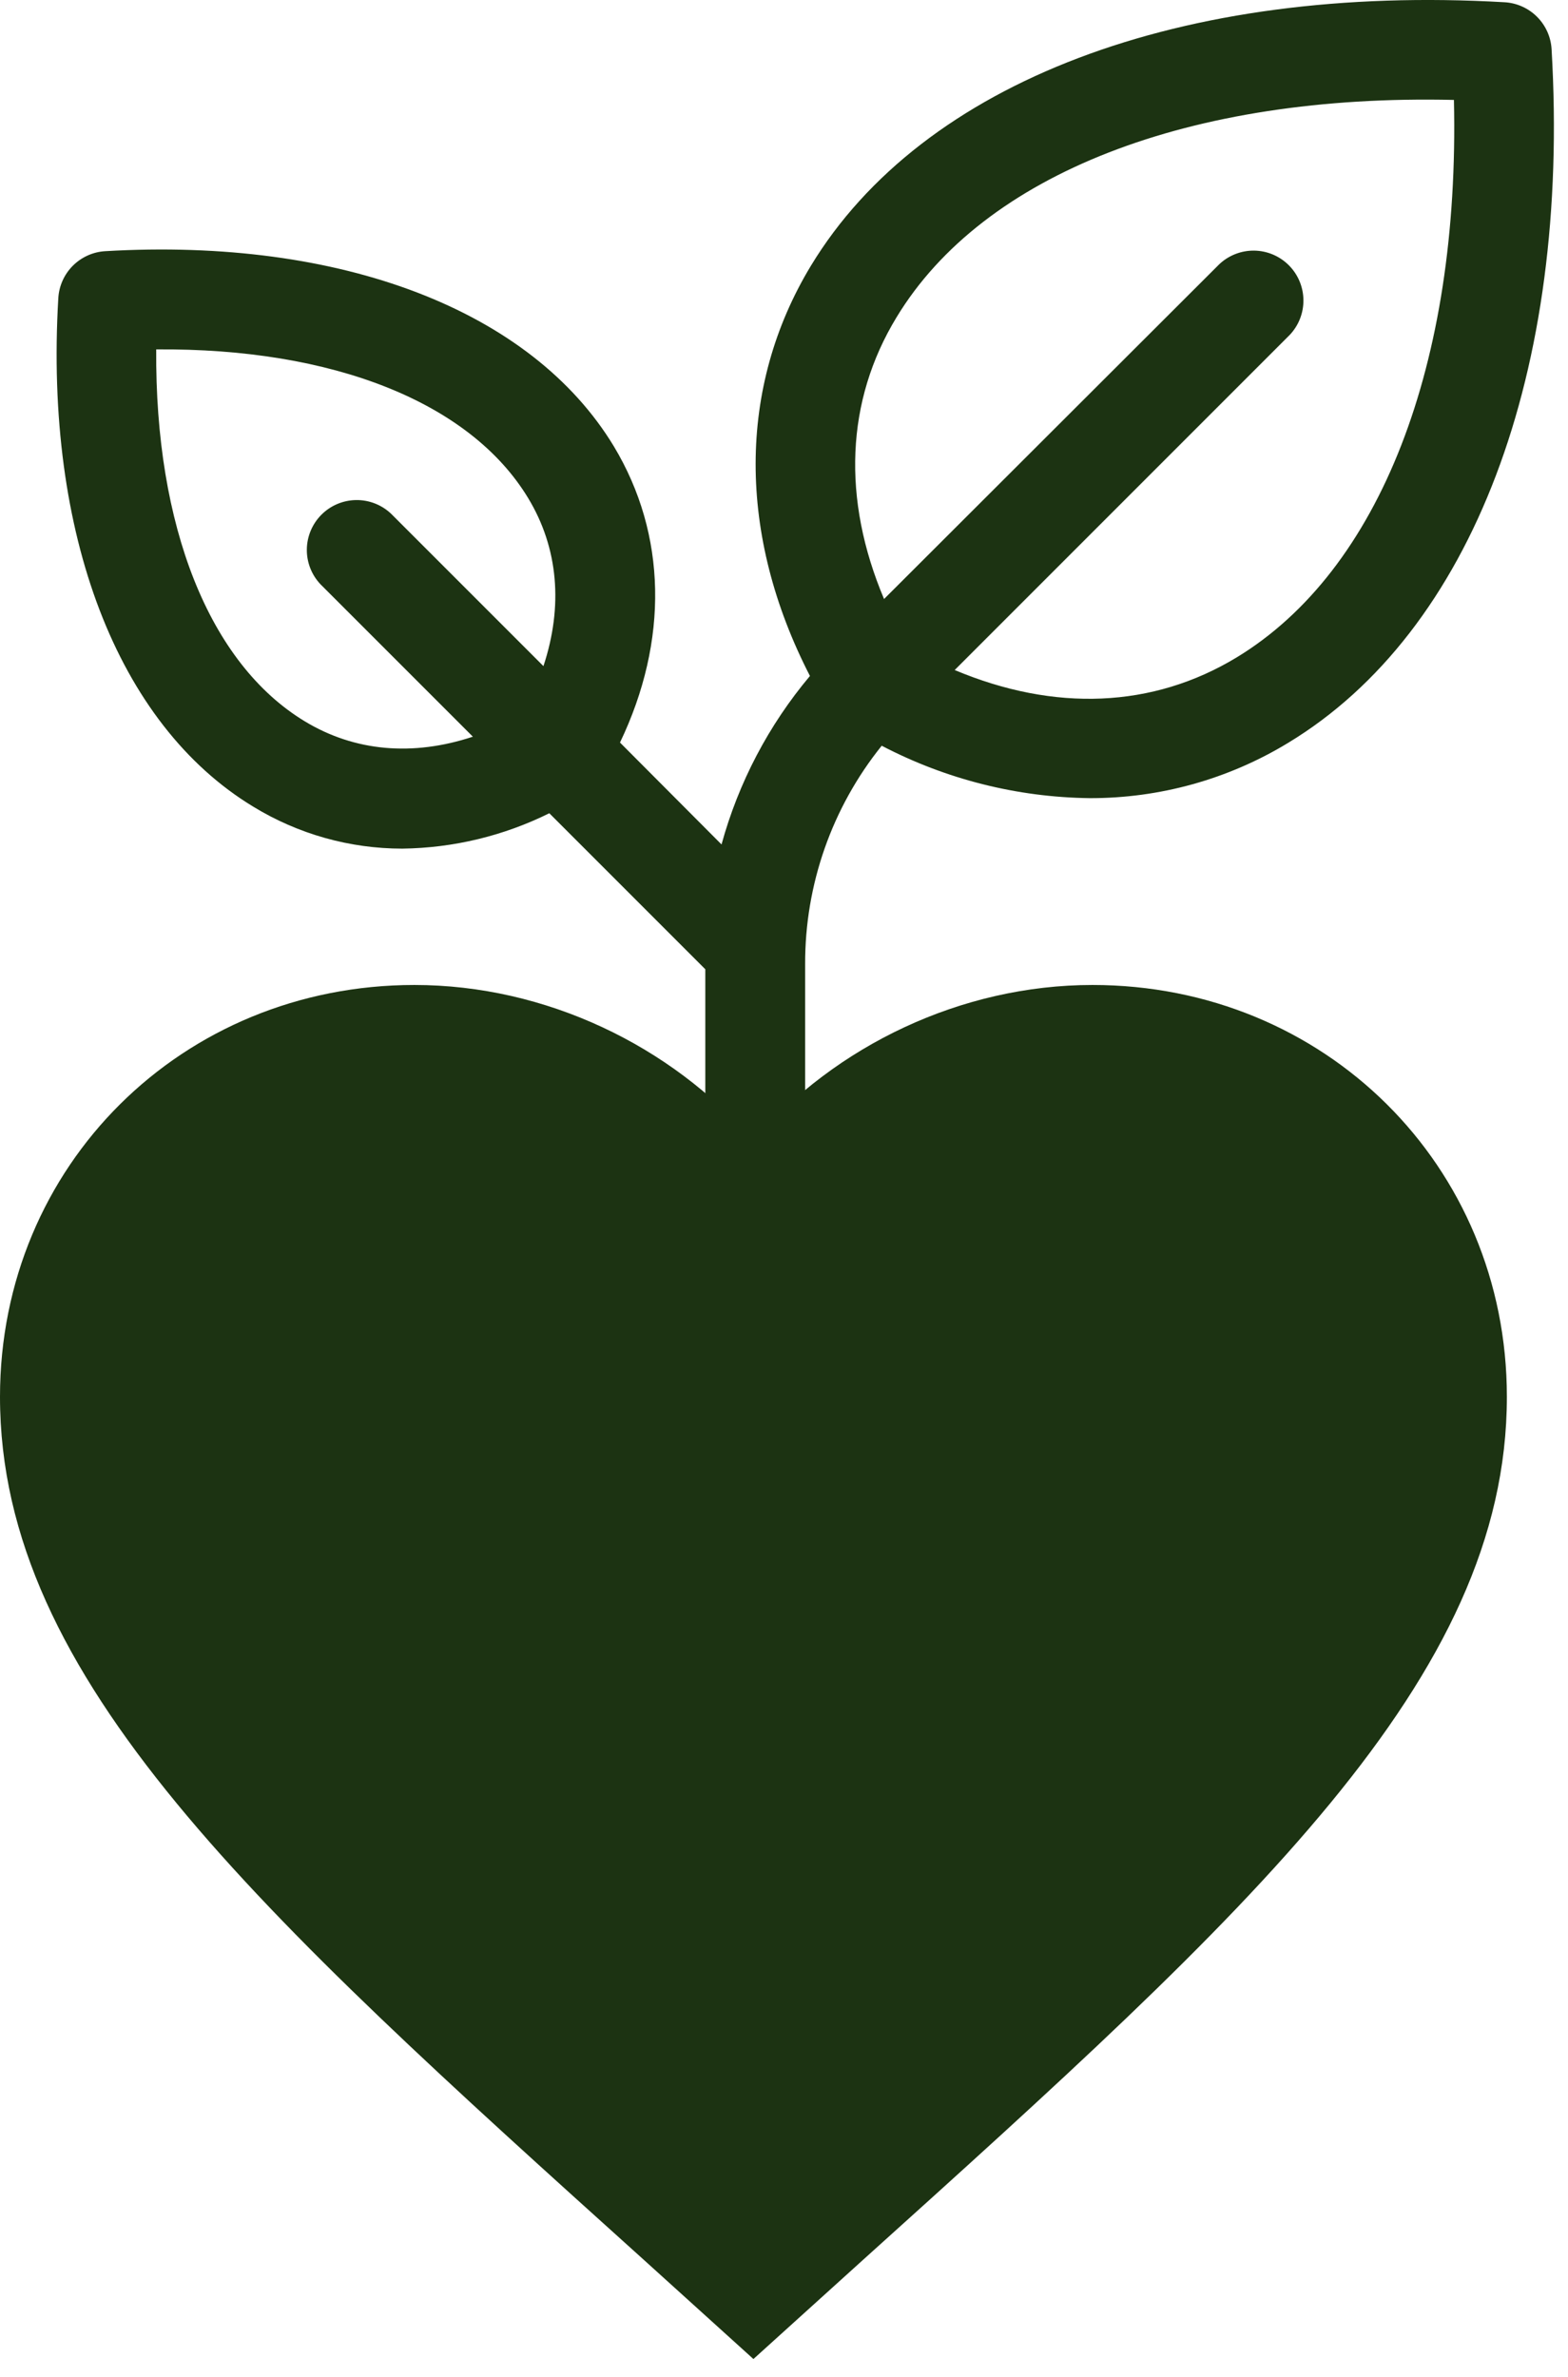
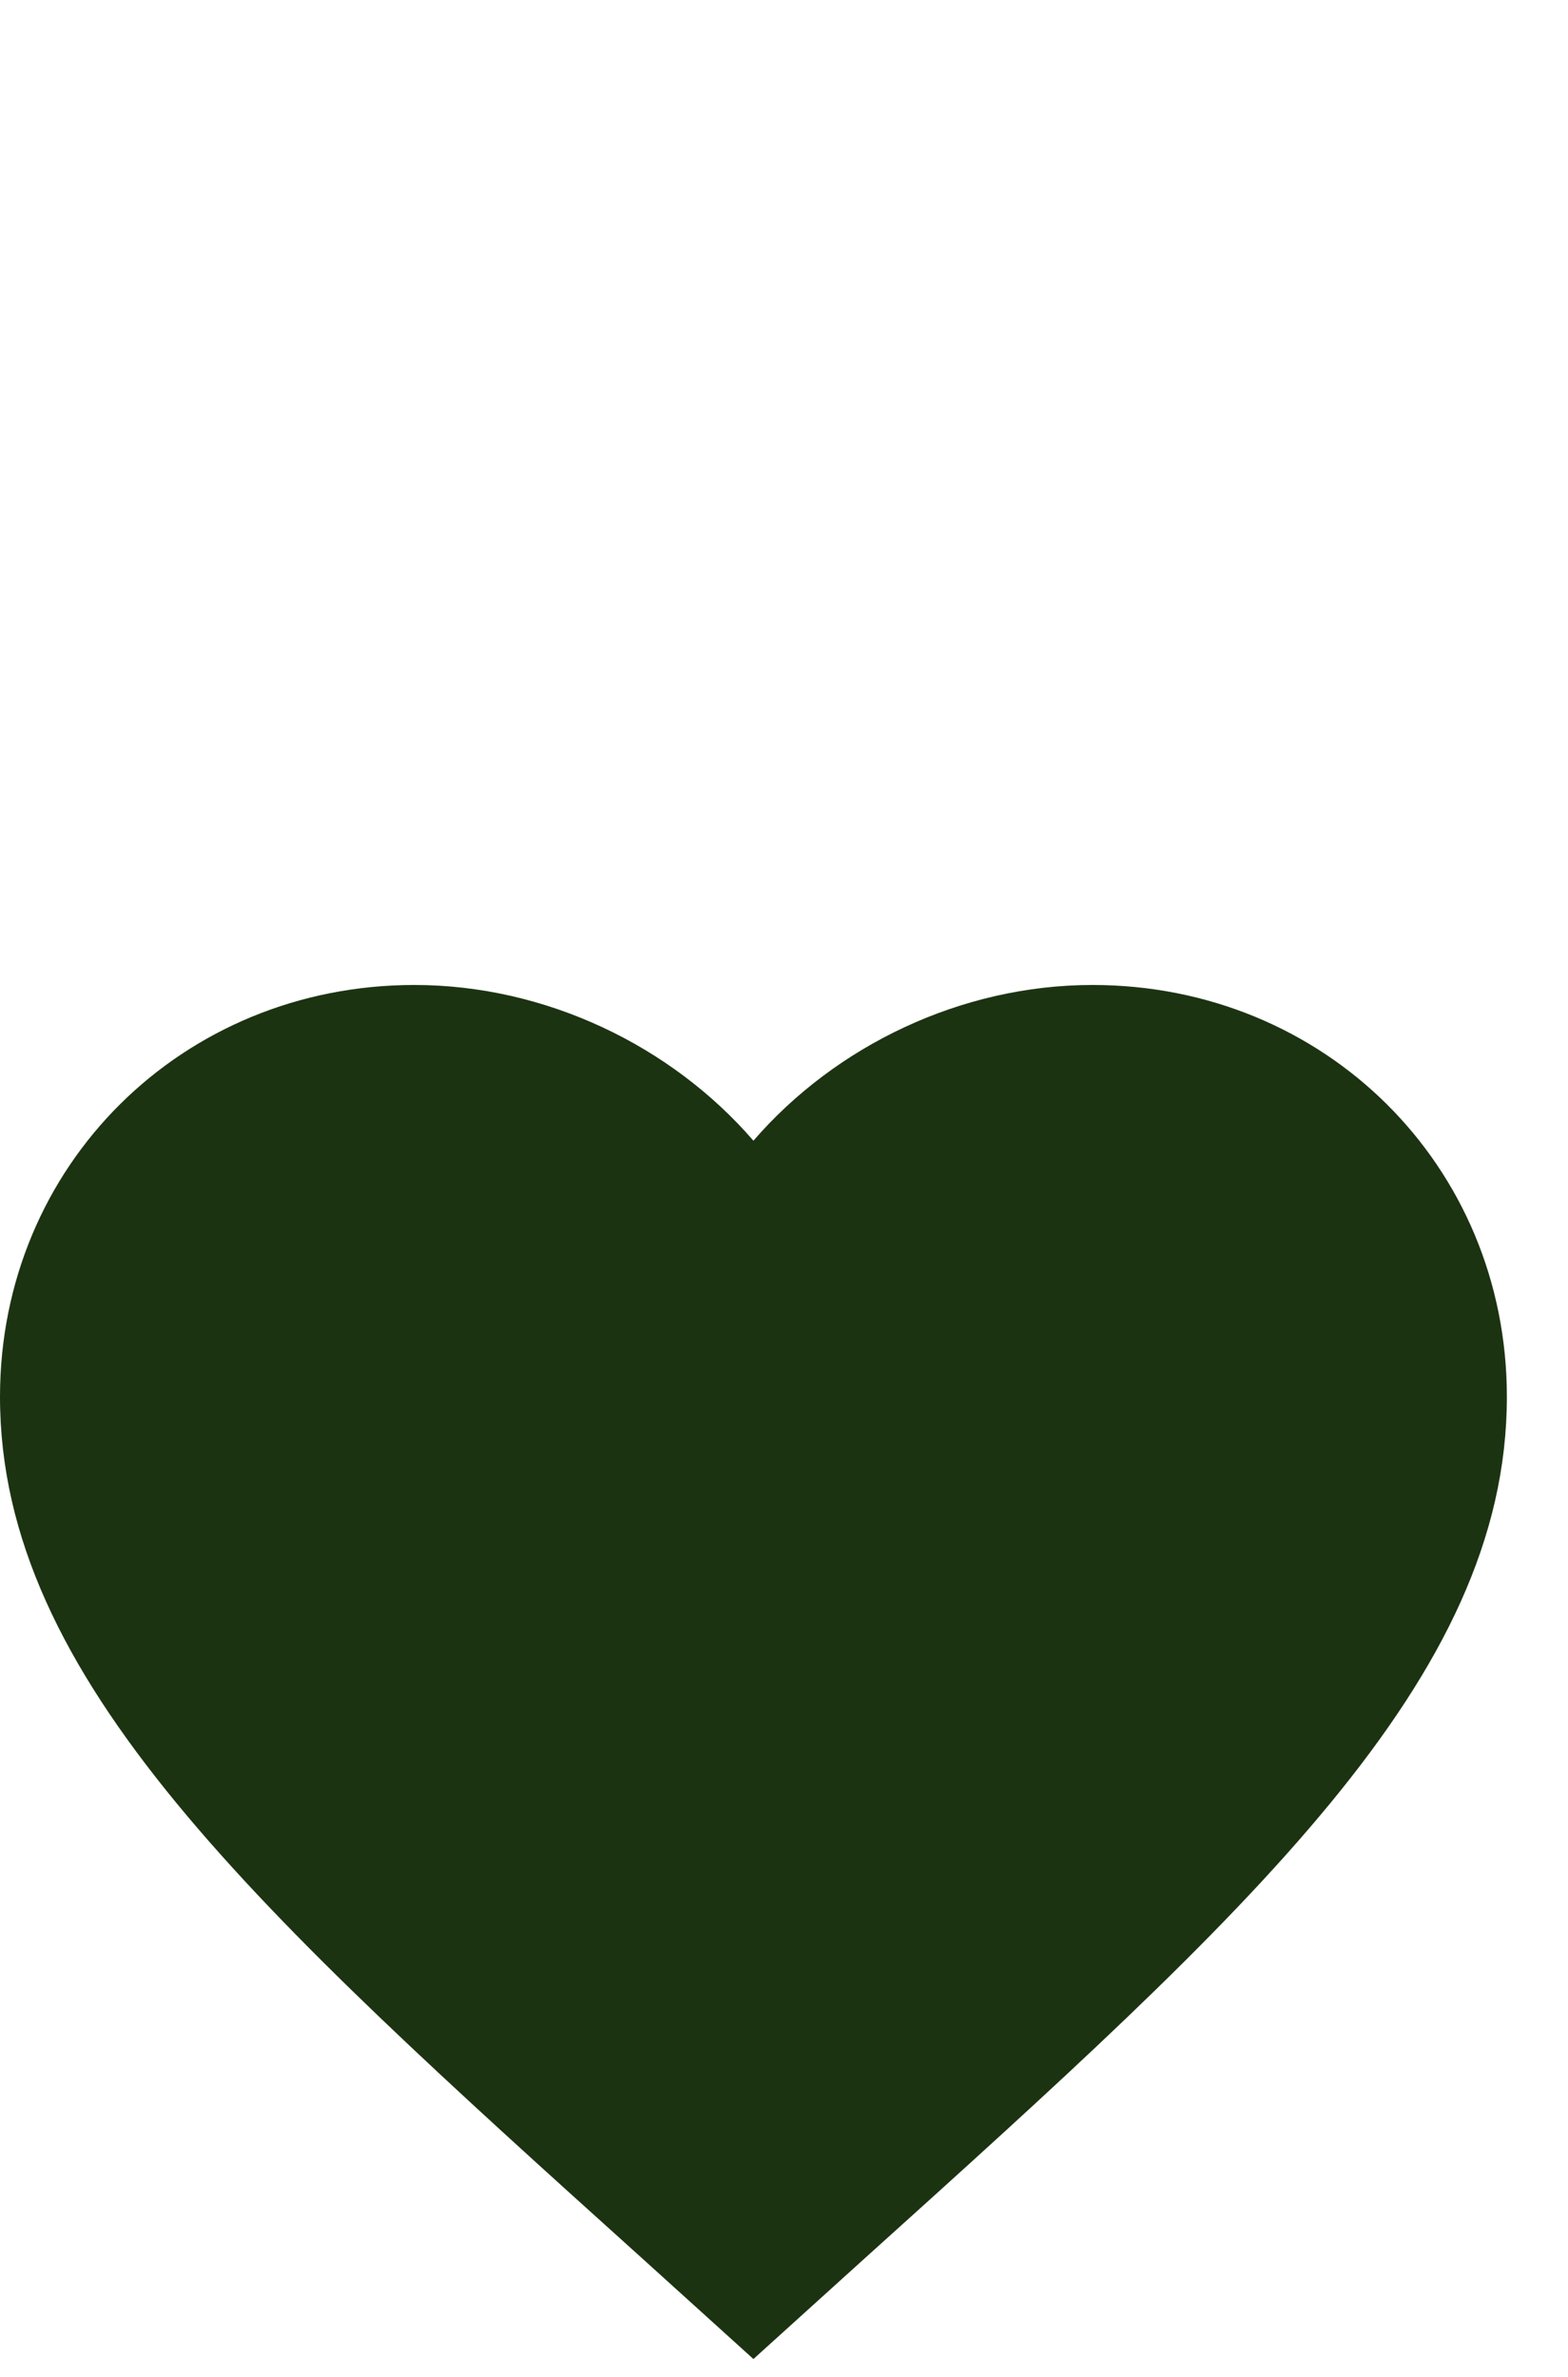
<svg xmlns="http://www.w3.org/2000/svg" width="64" height="97" viewBox="0 0 64 97" fill="none">
-   <path d="M63.33 2.007C63.301 1.509 63.09 1.039 62.737 0.686C62.384 0.333 61.913 0.121 61.415 0.092C48.233 -0.672 37.648 3.337 33.099 10.844C30.094 15.807 30.099 21.834 33.059 27.584C31.374 29.589 30.143 31.934 29.45 34.46L25.306 30.301C27.298 26.143 27.221 21.809 25.052 18.208C21.69 12.659 13.93 9.685 4.295 10.25C3.797 10.279 3.326 10.491 2.973 10.844C2.62 11.197 2.409 11.667 2.38 12.165C1.812 21.799 4.789 29.558 10.339 32.919C12.17 34.038 14.274 34.63 16.421 34.63C18.504 34.604 20.554 34.111 22.421 33.186L28.788 39.553V46.853C28.788 47.394 29.003 47.912 29.384 48.294C29.767 48.676 30.285 48.891 30.825 48.891C31.366 48.891 31.884 48.676 32.266 48.294C32.648 47.912 32.863 47.394 32.863 46.853V39.344C32.853 36.103 33.956 32.957 35.988 30.431C38.608 31.8 41.514 32.533 44.471 32.57C47.329 32.579 50.135 31.799 52.577 30.314C60.085 25.771 64.104 15.188 63.33 2.007ZM12.44 29.435C8.533 27.07 6.323 21.47 6.376 14.258C13.588 14.197 19.189 16.415 21.555 20.322C22.79 22.359 22.991 24.735 22.181 27.182L15.965 20.966C15.579 20.6 15.067 20.399 14.535 20.406C14.004 20.413 13.496 20.627 13.121 21.002C12.745 21.378 12.531 21.886 12.524 22.417C12.517 22.948 12.718 23.461 13.084 23.846L19.301 30.062C16.854 30.872 14.48 30.671 12.44 29.435ZM50.466 26.833C47.053 28.898 43.042 29.056 38.967 27.342L52.641 13.668C53.007 13.283 53.208 12.77 53.201 12.238C53.194 11.707 52.98 11.2 52.605 10.824C52.229 10.448 51.721 10.234 51.19 10.227C50.659 10.221 50.146 10.422 49.761 10.788L36.084 24.444C34.363 20.37 34.518 16.357 36.594 12.947C40.144 7.09 48.564 3.826 59.344 4.078C59.589 14.854 56.329 23.283 50.466 26.833Z" fill="#1C3312" />
  <path d="M30.752 96.265L26.293 92.231C10.456 77.962 0 68.519 0 57C0 47.558 7.442 40.194 16.914 40.194C22.265 40.194 27.4 42.669 30.752 46.549C34.104 42.669 39.24 40.194 44.591 40.194C54.063 40.194 61.505 47.558 61.505 57C61.505 68.519 51.049 77.962 35.212 92.231L30.752 96.265Z" fill="#1C3312" />
</svg>